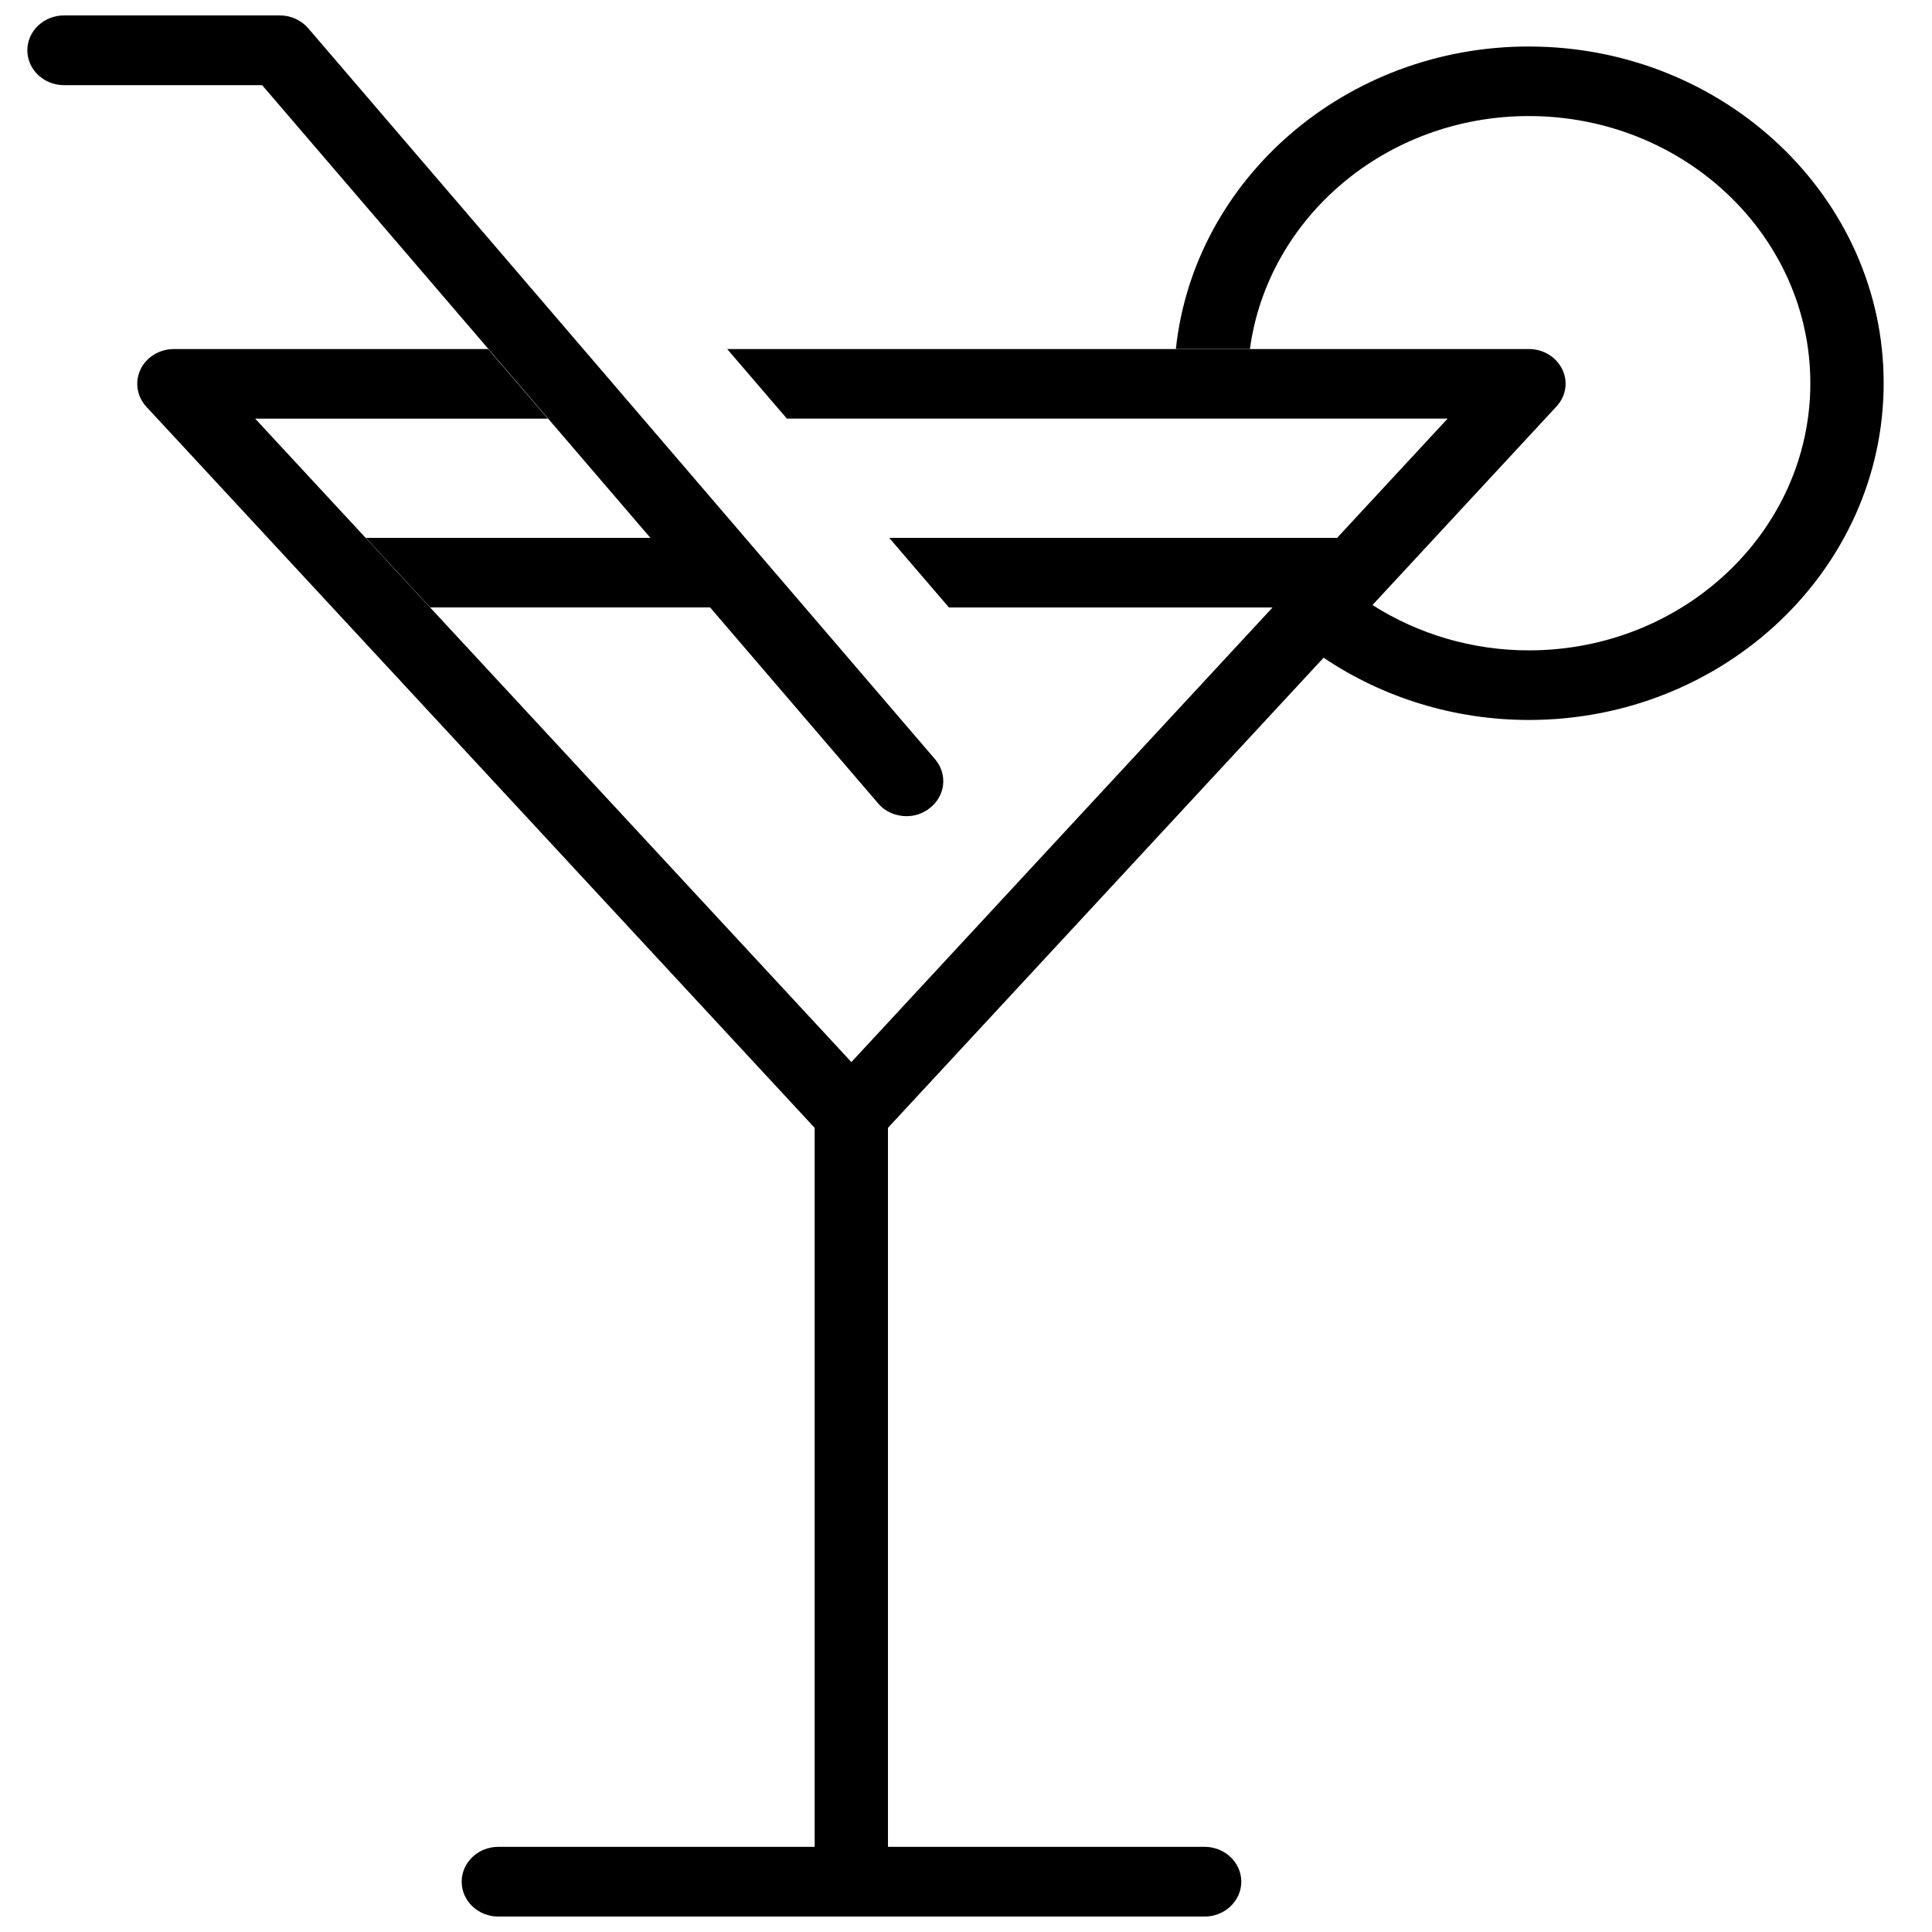
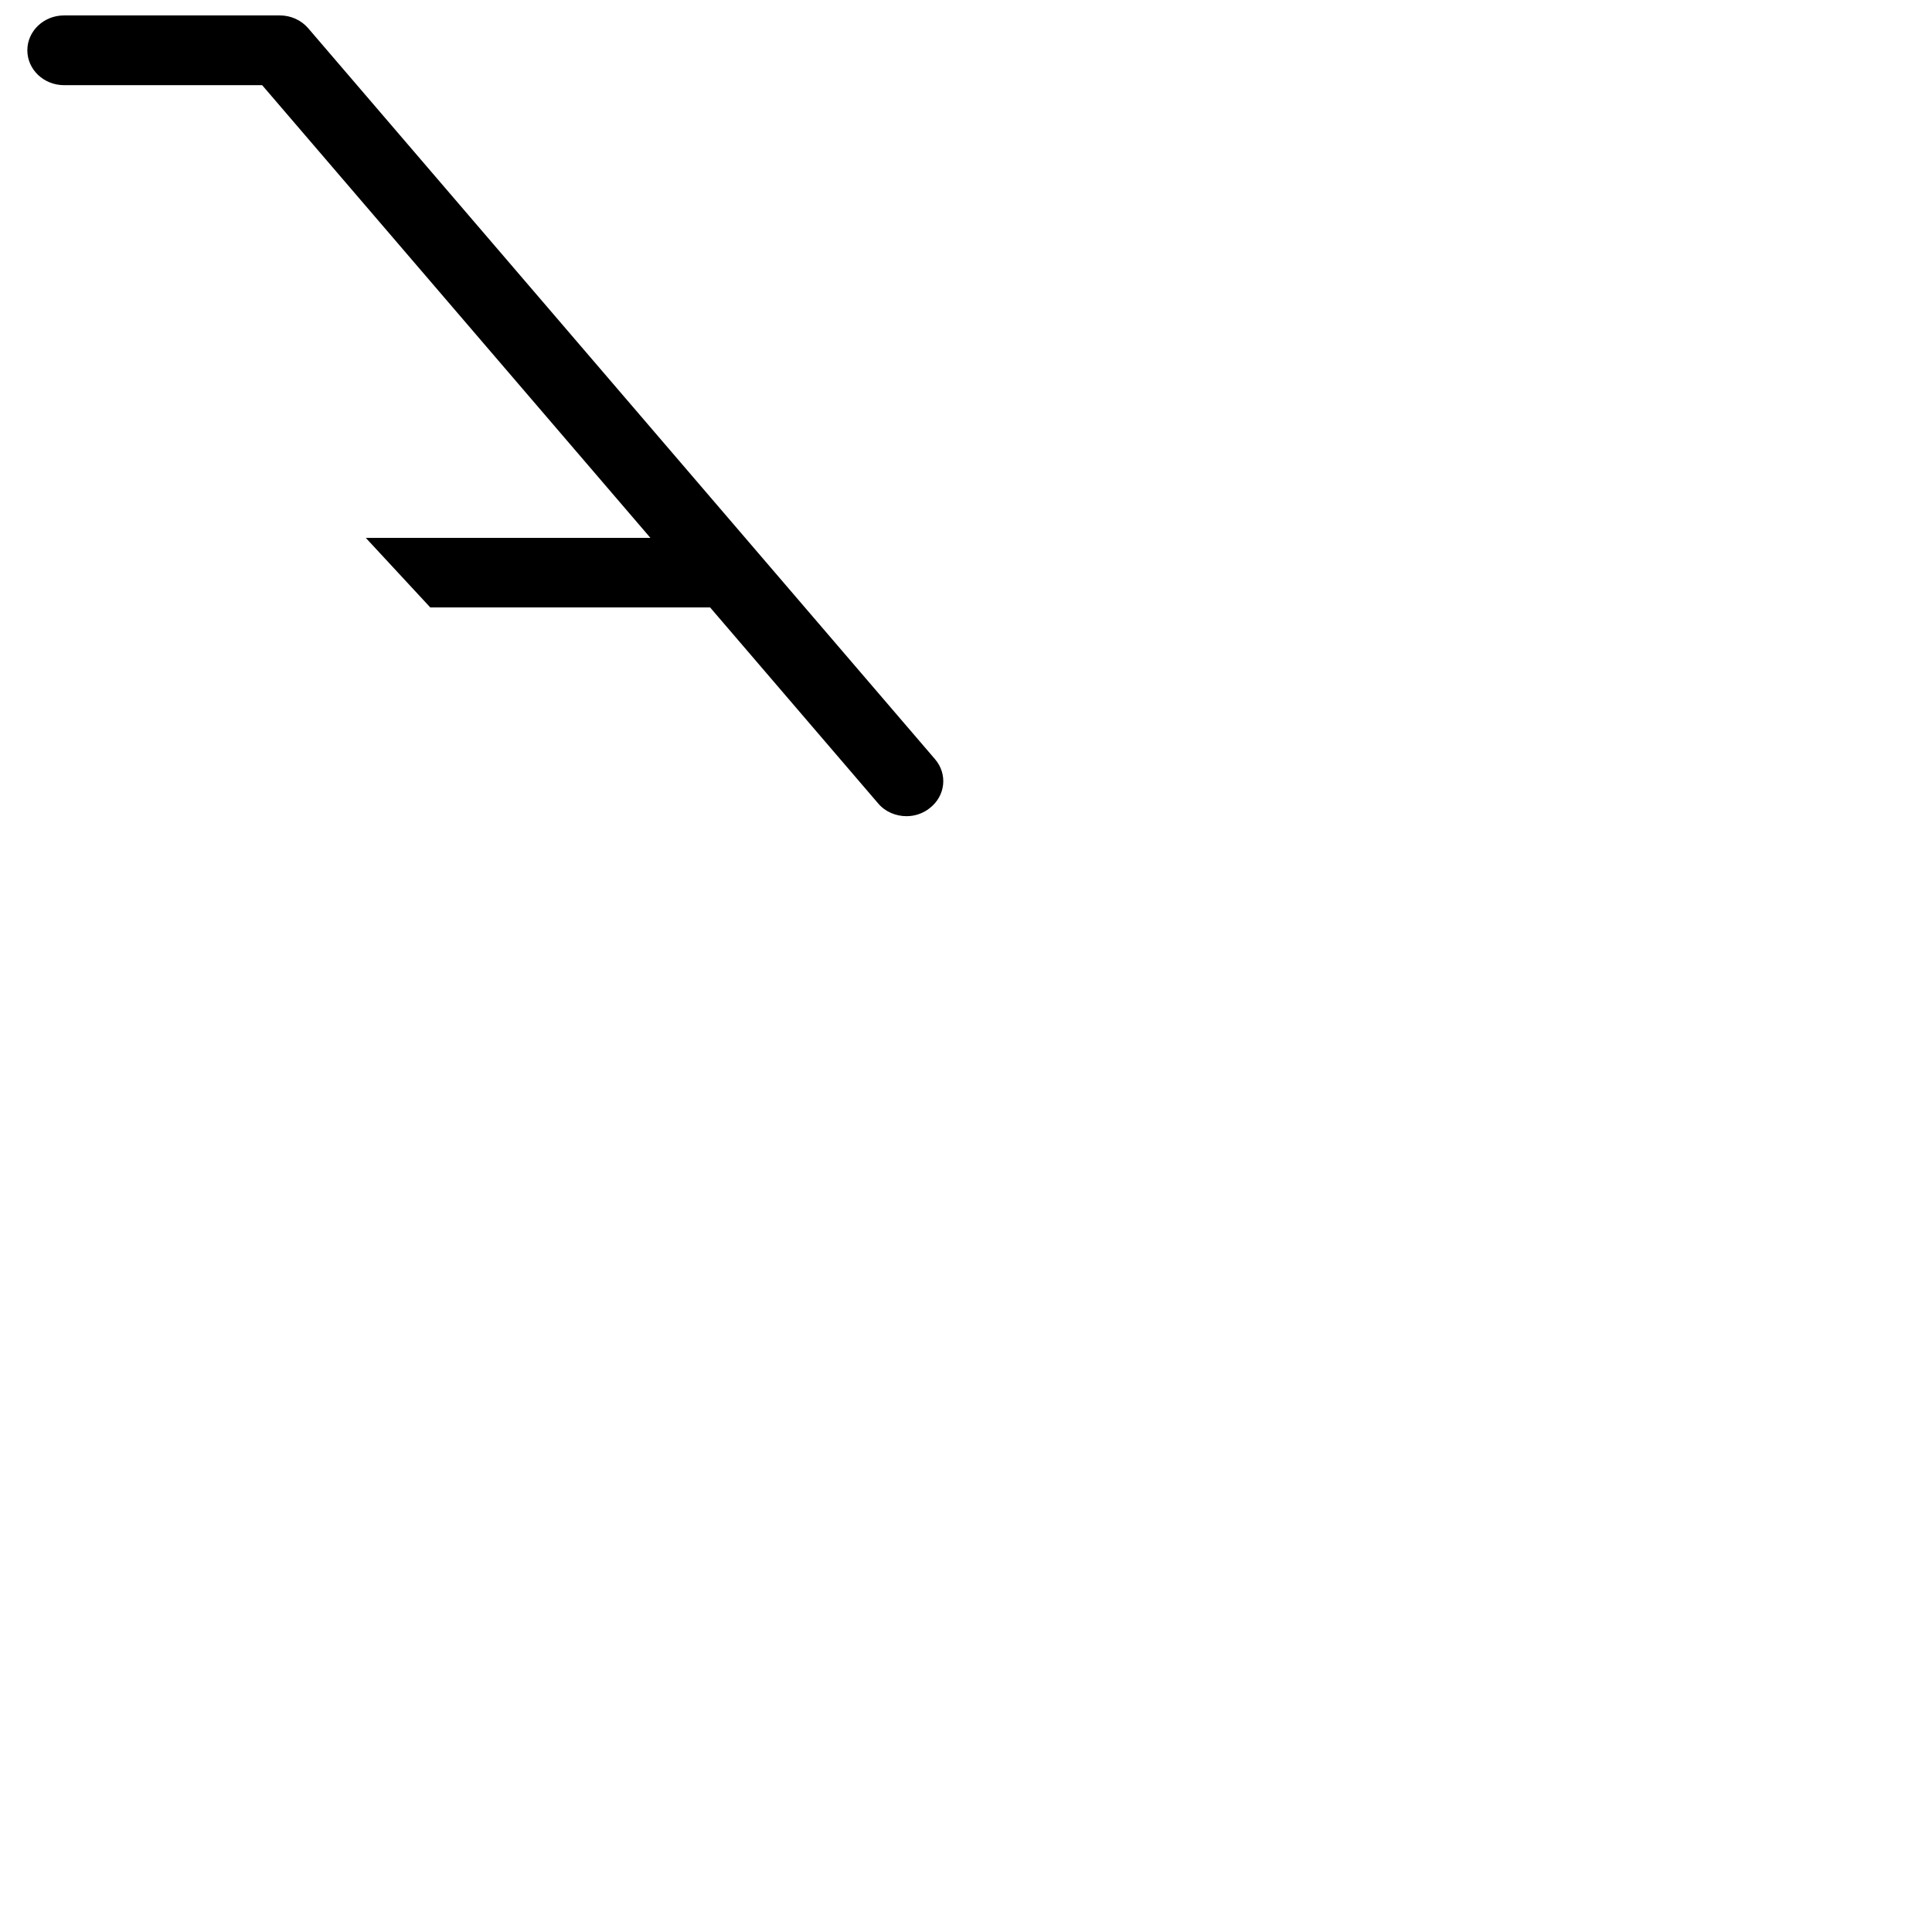
<svg xmlns="http://www.w3.org/2000/svg" width="800px" height="800px" version="1.1" viewBox="144 144 512 512">
  <defs>
    <clipPath id="b">
      <path d="m151 148.09h243v212.91h-243z" />
    </clipPath>
    <clipPath id="a">
-       <path d="m180 156h464v495.9h-464z" />
-     </clipPath>
+       </clipPath>
  </defs>
  <g>
    <g clip-path="url(#b)">
      <path d="m376.69 356.88c1.902 2.266 4.727 3.418 7.551 3.418 2.141 0 4.332-0.691 6.133-2.125 4.188-3.234 4.82-9.012 1.414-12.984l-166.09-193.68c-1.852-2.176-4.625-3.422-7.547-3.422h-57.168c-5.402 0-9.738 4.16-9.738 9.242 0 5.129 4.383 9.242 9.738 9.242h52.492l102.89 119.97h-75.426l17.09 18.438h74.16z" />
    </g>
    <g clip-path="url(#a)">
-       <path d="m549.16 156.32c-48.594 0-88.719 35.168-93.539 80.133h19.625c4.723-34.754 36.031-61.695 73.914-61.695 41.148 0 74.598 31.75 74.598 70.797 0 39.051-33.449 70.801-74.598 70.801-14.852 0-29.266-4.254-41.438-12.016l48.695-52.547c2.578-2.727 3.211-6.606 1.605-9.887-1.559-3.281-5.016-5.41-8.863-5.41h-212.45l15.824 18.441h175.1l-29.289 31.609h-118.69l15.824 18.438h85.77l-111.62 120.48-158.01-170.52h77.57l-15.824-18.441h-83.27c-3.844 0-7.301 2.129-8.859 5.41-1.559 3.281-0.977 7.16 1.559 9.887l177.1 191.09v190.54h-83.805c-5.402 0-9.738 4.16-9.738 9.242 0 5.129 4.383 9.242 9.738 9.242h187.13c5.359 0 9.738-4.156 9.738-9.242 0-5.129-4.379-9.242-9.738-9.242h-83.898v-190.54l115.45-124.59c15.828 10.676 34.816 16.5 54.391 16.5 51.859 0 94.027-40.02 94.027-89.238 0.051-49.168-42.168-89.234-94.027-89.234z" />
-     </g>
+       </g>
  </g>
</svg>